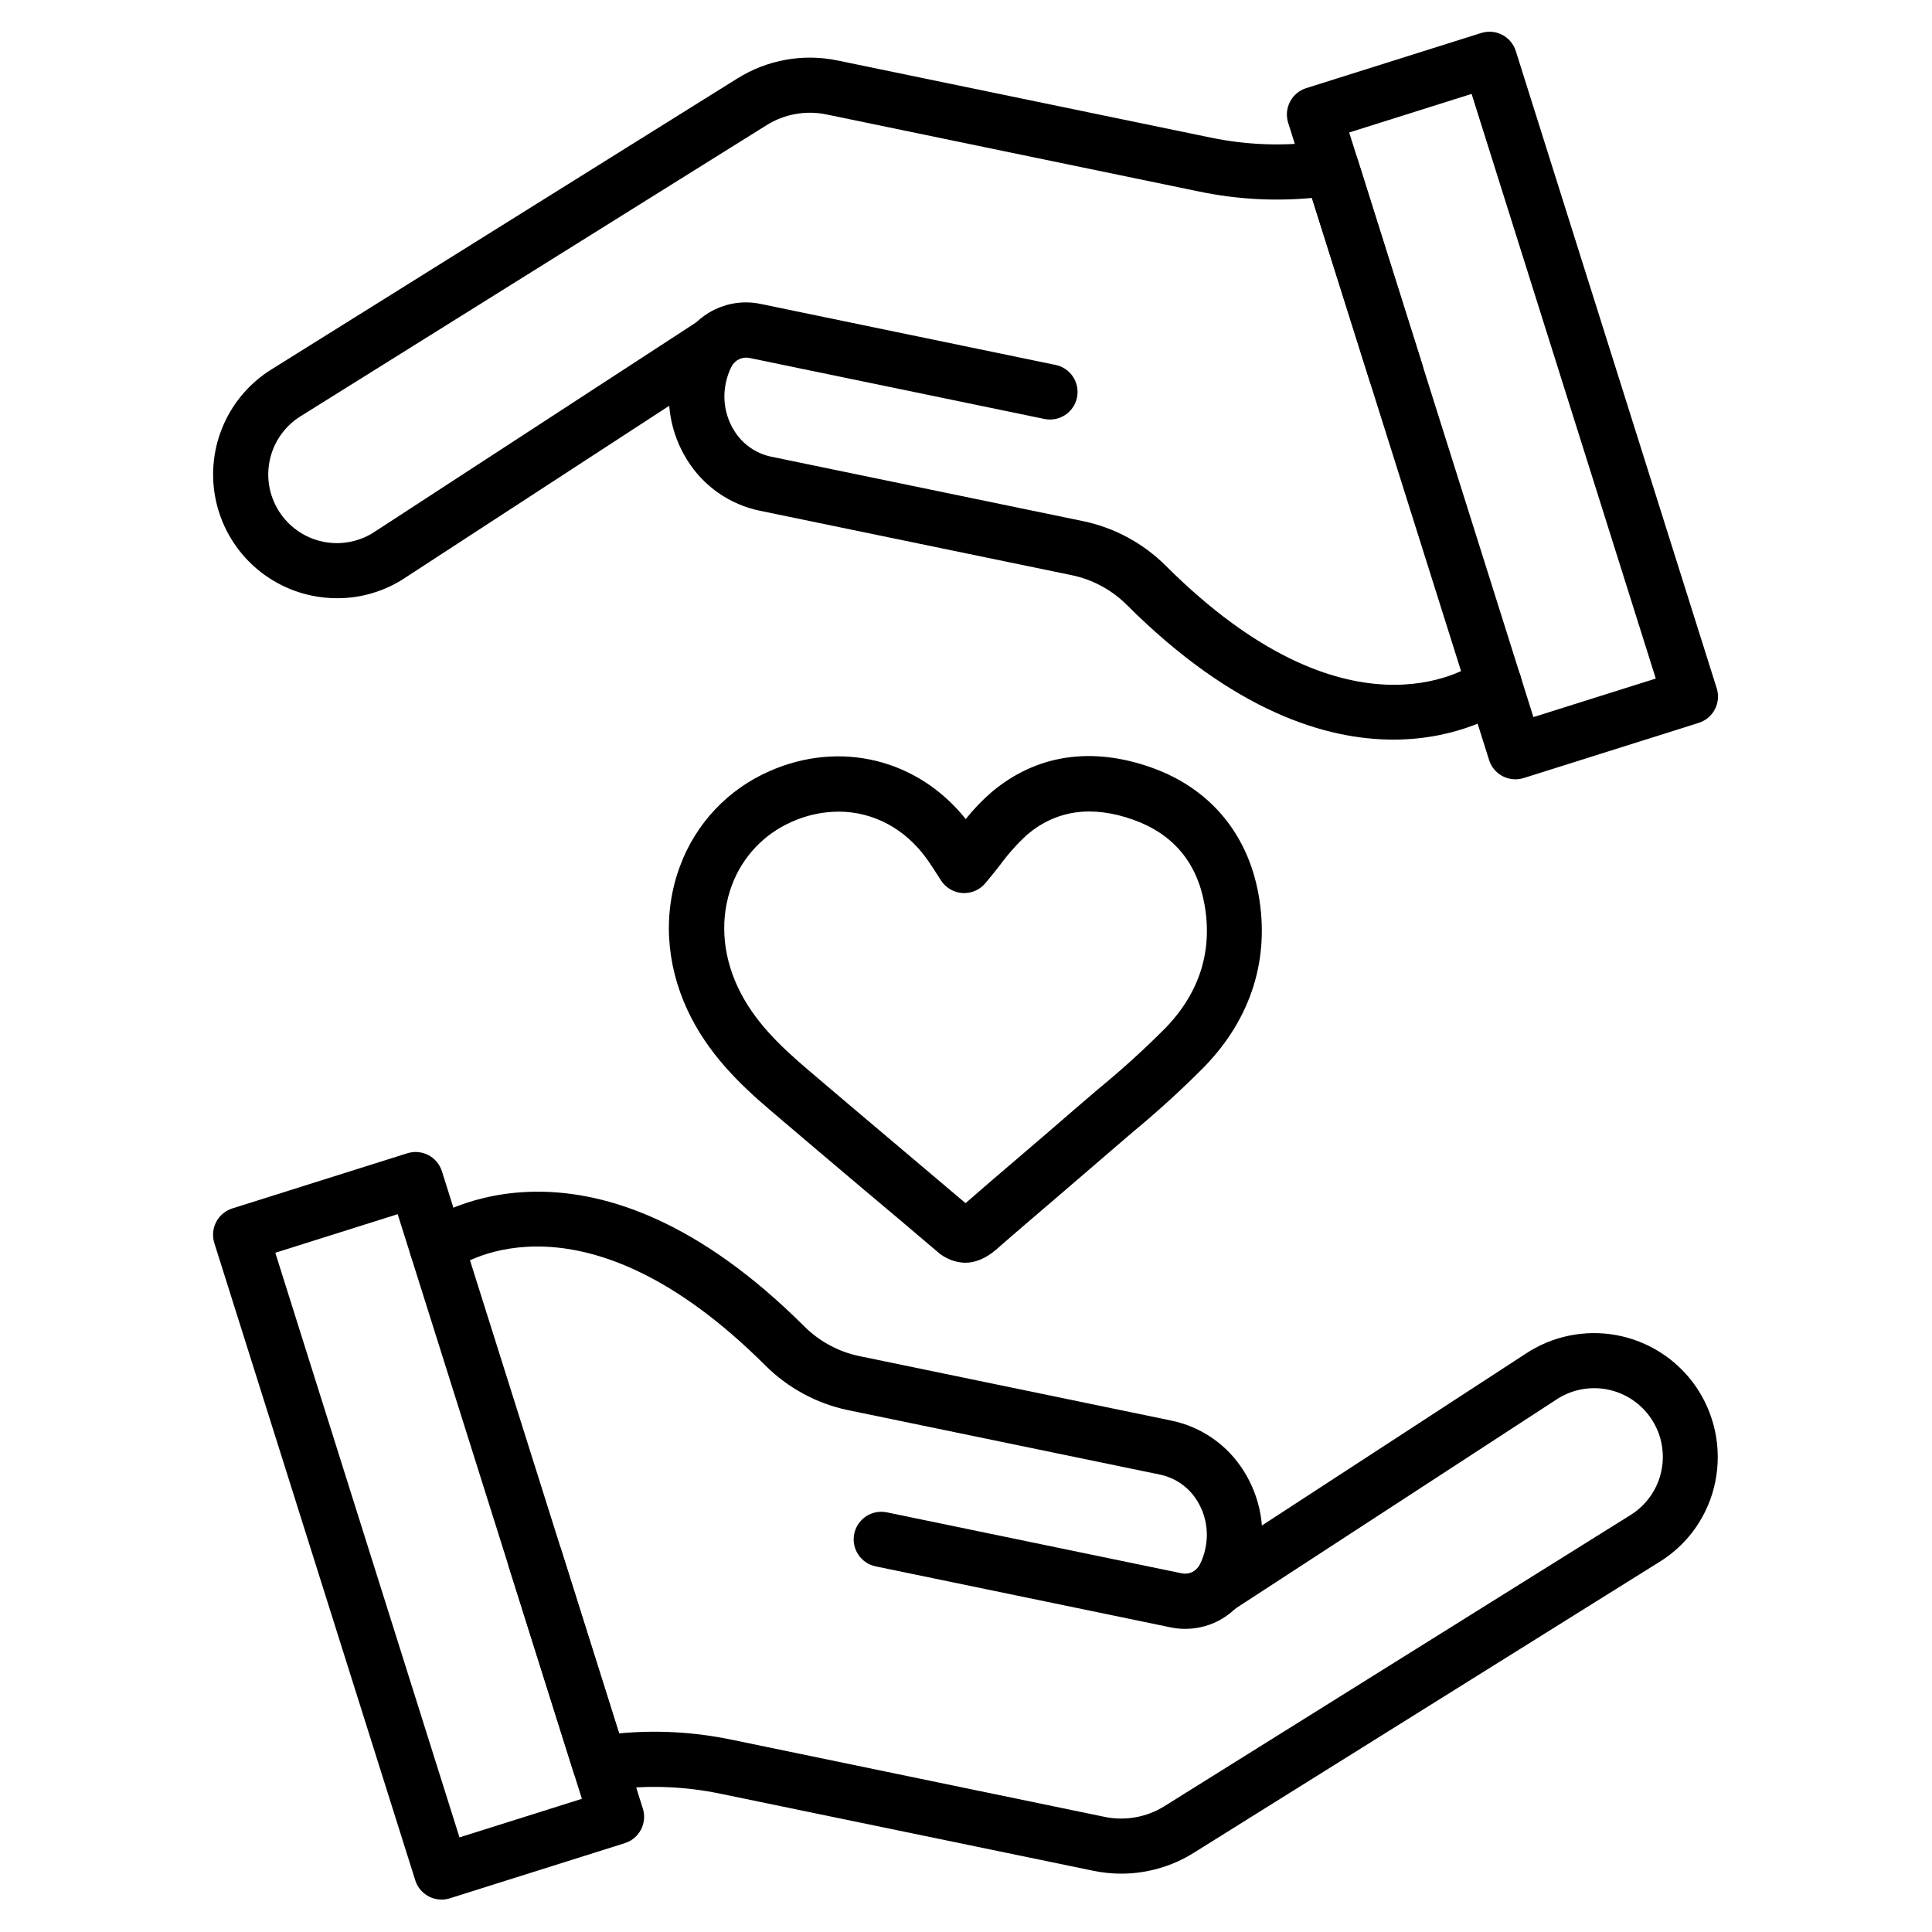
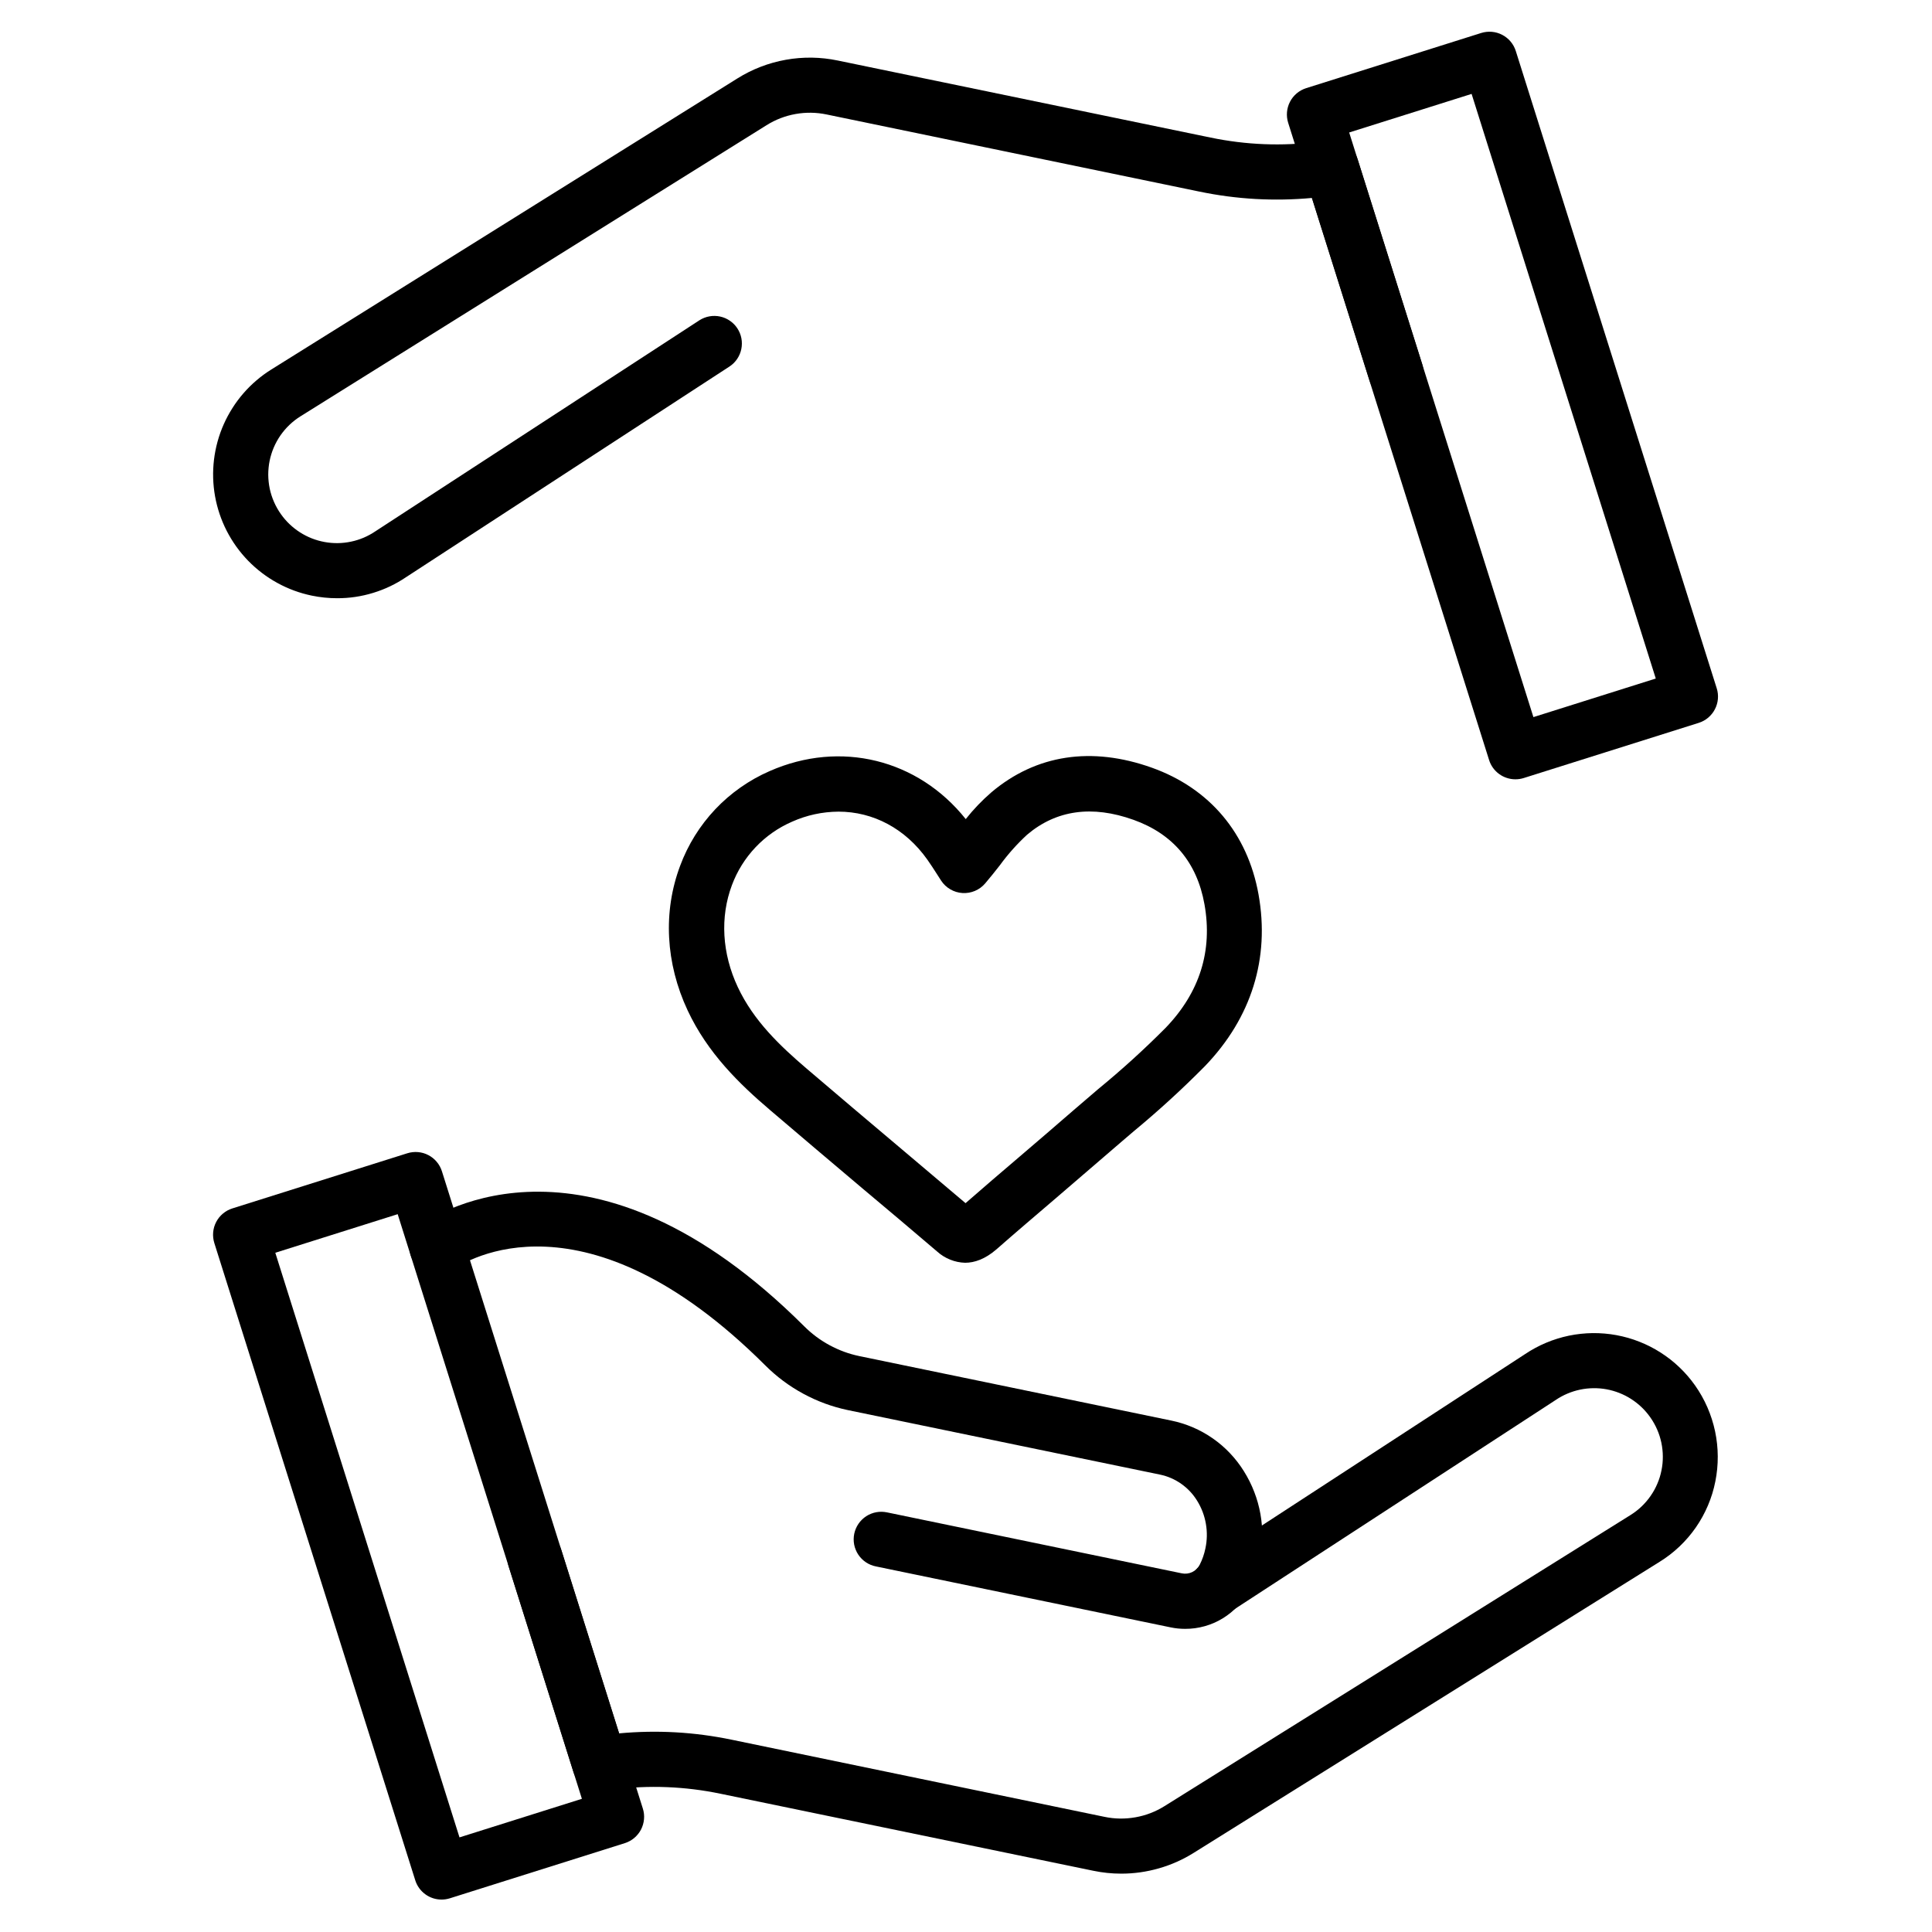
<svg xmlns="http://www.w3.org/2000/svg" width="512" zoomAndPan="magnify" viewBox="0 0 384 384" height="512" preserveAspectRatio="xMidYMid meet" version="1.0">
  <defs>
    <clipPath id="2339aea7b5">
      <path d="M 100 264 L 341.535 264 L 341.535 373 L 100 373 Z M 100 264 " clip-rule="nonzero" />
    </clipPath>
    <clipPath id="e03a243c7f">
      <path d="M 42.285 228 L 129 228 L 129 377.555 L 42.285 377.555 Z M 42.285 228 " clip-rule="nonzero" />
    </clipPath>
    <clipPath id="562433b647">
      <path d="M 42.285 11 L 283 11 L 283 119 L 42.285 119 Z M 42.285 11 " clip-rule="nonzero" />
    </clipPath>
    <clipPath id="748ec8049b">
      <path d="M 255 6.305 L 341.535 6.305 L 341.535 155 L 255 155 Z M 255 6.305 " clip-rule="nonzero" />
    </clipPath>
  </defs>
  <path fill="#000000" d="M 235.547 323.746 C 234.574 323.75 233.609 323.648 232.656 323.449 L 174.109 311.34 C 173.754 311.273 173.41 311.168 173.074 311.031 C 172.738 310.895 172.418 310.723 172.117 310.523 C 171.816 310.32 171.535 310.094 171.281 309.836 C 171.023 309.582 170.793 309.301 170.594 309 C 170.391 308.699 170.223 308.379 170.086 308.043 C 169.945 307.707 169.844 307.363 169.773 307.008 C 169.703 306.648 169.672 306.289 169.672 305.93 C 169.676 305.566 169.715 305.207 169.785 304.852 C 169.859 304.496 169.969 304.152 170.109 303.816 C 170.25 303.484 170.426 303.168 170.629 302.867 C 170.832 302.566 171.066 302.289 171.324 302.039 C 171.582 301.785 171.867 301.559 172.168 301.359 C 172.473 301.164 172.793 300.996 173.133 300.863 C 173.469 300.73 173.816 300.629 174.172 300.566 C 174.527 300.5 174.887 300.473 175.25 300.477 C 175.613 300.484 175.973 300.527 176.328 300.602 L 234.883 312.711 C 235.234 312.785 235.586 312.801 235.945 312.758 C 236.301 312.715 236.641 312.617 236.965 312.461 C 237.289 312.305 237.578 312.102 237.836 311.848 C 238.09 311.598 238.301 311.309 238.461 310.988 C 238.98 309.965 239.352 308.887 239.582 307.762 C 239.93 306.133 239.961 304.496 239.676 302.855 C 239.391 301.215 238.809 299.684 237.93 298.27 C 237.105 296.934 236.055 295.816 234.77 294.914 C 233.488 294.016 232.078 293.402 230.543 293.086 L 168.527 280.27 C 165.41 279.617 162.453 278.531 159.656 277.012 C 156.855 275.496 154.332 273.609 152.082 271.359 C 116.273 235.656 92.574 250.555 90.02 252.371 C 89.727 252.578 89.414 252.758 89.086 252.902 C 88.754 253.047 88.414 253.16 88.062 253.238 C 87.711 253.316 87.355 253.359 86.996 253.371 C 86.637 253.379 86.281 253.352 85.926 253.289 C 85.57 253.23 85.227 253.133 84.891 253.004 C 84.555 252.875 84.234 252.715 83.93 252.52 C 83.625 252.328 83.344 252.105 83.082 251.859 C 82.82 251.609 82.59 251.34 82.383 251.043 C 82.176 250.75 81.996 250.438 81.852 250.109 C 81.707 249.781 81.594 249.441 81.516 249.09 C 81.438 248.738 81.391 248.383 81.383 248.02 C 81.375 247.66 81.402 247.305 81.461 246.949 C 81.523 246.594 81.621 246.25 81.75 245.914 C 81.879 245.578 82.039 245.258 82.234 244.953 C 82.426 244.648 82.645 244.367 82.895 244.105 C 83.145 243.844 83.414 243.613 83.707 243.402 C 87.059 241.055 117.676 221.574 159.82 263.59 C 161.32 265.09 163 266.348 164.867 267.359 C 166.734 268.371 168.707 269.098 170.781 269.531 L 232.793 282.348 C 234.277 282.652 235.715 283.105 237.109 283.703 C 238.504 284.301 239.82 285.035 241.066 285.906 C 242.309 286.773 243.453 287.758 244.492 288.863 C 245.535 289.965 246.457 291.16 247.254 292.449 C 248.062 293.742 248.742 295.098 249.289 296.523 C 249.84 297.945 250.25 299.406 250.516 300.906 C 250.785 302.406 250.906 303.922 250.887 305.445 C 250.863 306.969 250.699 308.477 250.387 309.969 C 249.957 312.035 249.273 314.012 248.328 315.898 C 247.734 317.082 246.988 318.164 246.094 319.141 C 245.195 320.117 244.184 320.949 243.055 321.645 C 241.926 322.336 240.723 322.863 239.449 323.219 C 238.172 323.578 236.871 323.754 235.547 323.746 Z M 235.547 323.746 " fill-opacity="1" fill-rule="nonzero" />
  <g clip-path="url(#2339aea7b5)">
    <path fill="#000000" d="M 222.863 372.402 C 220.988 372.402 219.133 372.211 217.297 371.828 L 143.211 356.52 C 136.137 355.051 129.016 354.773 121.852 355.68 L 120.012 355.953 C 119.363 356.051 118.723 356.031 118.086 355.898 C 117.445 355.77 116.852 355.527 116.297 355.184 C 115.742 354.84 115.266 354.406 114.867 353.891 C 114.469 353.379 114.168 352.809 113.973 352.188 L 101.125 311.41 C 101.008 311.066 100.93 310.715 100.883 310.352 C 100.84 309.992 100.828 309.629 100.855 309.266 C 100.883 308.906 100.945 308.547 101.047 308.199 C 101.145 307.848 101.273 307.512 101.441 307.188 C 101.605 306.863 101.801 306.559 102.027 306.273 C 102.254 305.988 102.504 305.727 102.781 305.492 C 103.059 305.258 103.359 305.051 103.676 304.875 C 103.996 304.699 104.328 304.559 104.676 304.449 C 105.02 304.34 105.375 304.266 105.738 304.227 C 106.098 304.188 106.461 304.184 106.824 304.219 C 107.184 304.25 107.539 304.32 107.891 304.422 C 108.238 304.527 108.57 304.664 108.895 304.836 C 109.215 305.004 109.516 305.207 109.797 305.438 C 110.078 305.668 110.336 305.922 110.566 306.203 C 110.797 306.488 110.996 306.789 111.164 307.109 C 111.336 307.43 111.473 307.766 111.578 308.113 L 123.047 344.52 C 130.57 343.824 138.031 344.246 145.426 345.781 L 219.512 361.109 C 221.566 361.539 223.625 361.566 225.691 361.199 C 227.758 360.832 229.68 360.09 231.461 358.977 L 324.086 301.121 C 324.477 300.875 324.859 300.613 325.223 300.328 C 325.59 300.043 325.938 299.742 326.273 299.426 C 326.609 299.105 326.926 298.77 327.227 298.418 C 327.527 298.066 327.812 297.703 328.074 297.32 C 328.336 296.941 328.582 296.547 328.805 296.145 C 329.027 295.738 329.23 295.324 329.41 294.898 C 329.594 294.473 329.754 294.039 329.891 293.598 C 330.027 293.152 330.141 292.707 330.23 292.254 C 330.324 291.801 330.391 291.344 330.438 290.883 C 330.48 290.422 330.504 289.961 330.5 289.496 C 330.5 289.035 330.473 288.574 330.422 288.113 C 330.375 287.652 330.301 287.195 330.207 286.742 C 330.109 286.293 329.992 285.844 329.852 285.402 C 329.711 284.965 329.547 284.531 329.363 284.109 C 329.176 283.684 328.969 283.27 328.742 282.867 C 328.516 282.465 328.27 282.074 328 281.695 C 327.492 280.973 326.918 280.305 326.277 279.691 C 325.637 279.082 324.945 278.539 324.199 278.059 C 323.457 277.582 322.672 277.184 321.848 276.859 C 321.023 276.535 320.18 276.293 319.309 276.133 C 318.438 275.973 317.559 275.902 316.676 275.914 C 315.789 275.926 314.914 276.02 314.051 276.203 C 313.184 276.387 312.344 276.648 311.527 276.996 C 310.715 277.34 309.941 277.762 309.207 278.258 L 309.137 278.305 L 244.773 320.223 C 244.469 320.414 244.152 320.574 243.82 320.703 C 243.488 320.832 243.145 320.926 242.793 320.988 C 242.441 321.051 242.09 321.078 241.73 321.07 C 241.375 321.062 241.023 321.02 240.676 320.945 C 240.324 320.867 239.988 320.758 239.66 320.617 C 239.332 320.477 239.023 320.301 238.73 320.102 C 238.438 319.898 238.164 319.668 237.918 319.414 C 237.668 319.156 237.445 318.879 237.25 318.582 C 237.055 318.281 236.891 317.965 236.758 317.637 C 236.625 317.305 236.527 316.965 236.461 316.613 C 236.395 316.262 236.359 315.91 236.363 315.551 C 236.367 315.195 236.402 314.844 236.473 314.492 C 236.543 314.145 236.648 313.805 236.785 313.473 C 236.926 313.145 237.094 312.832 237.289 312.535 C 237.488 312.238 237.715 311.965 237.969 311.711 C 238.219 311.461 238.492 311.234 238.789 311.035 L 303.117 269.141 C 303.773 268.699 304.453 268.289 305.152 267.914 C 305.848 267.535 306.562 267.195 307.297 266.887 C 308.027 266.578 308.77 266.309 309.527 266.074 C 310.285 265.836 311.055 265.637 311.828 265.477 C 312.605 265.316 313.391 265.191 314.18 265.109 C 314.965 265.023 315.758 264.977 316.551 264.965 C 317.344 264.957 318.137 264.988 318.926 265.055 C 319.715 265.121 320.5 265.227 321.281 265.371 C 322.062 265.516 322.832 265.695 323.598 265.914 C 324.359 266.133 325.109 266.387 325.848 266.68 C 326.586 266.969 327.309 267.297 328.012 267.656 C 328.719 268.016 329.406 268.41 330.074 268.84 C 330.742 269.266 331.391 269.727 332.016 270.215 C 332.637 270.703 333.238 271.223 333.809 271.773 C 334.383 272.32 334.93 272.895 335.449 273.496 C 335.965 274.094 336.453 274.719 336.91 275.367 C 337.875 276.738 338.695 278.191 339.363 279.727 C 340.031 281.266 340.539 282.855 340.887 284.492 C 341.23 286.133 341.41 287.793 341.418 289.469 C 341.426 291.145 341.266 292.805 340.938 294.445 C 340.613 296.09 340.125 297.68 339.469 299.219 C 338.816 300.758 338.016 302.215 337.062 303.59 C 336.109 304.965 335.023 306.227 333.812 307.379 C 332.598 308.531 331.281 309.547 329.855 310.426 L 237.262 368.266 C 235.102 369.617 232.801 370.645 230.352 371.344 C 227.906 372.047 225.41 372.402 222.863 372.402 Z M 222.863 372.402 " fill-opacity="1" fill-rule="nonzero" />
  </g>
  <g clip-path="url(#e03a243c7f)">
    <path fill="#000000" d="M 87.766 377.555 C 87.18 377.555 86.613 377.465 86.059 377.285 C 85.504 377.102 84.992 376.84 84.52 376.492 C 84.051 376.148 83.645 375.738 83.305 375.266 C 82.965 374.789 82.707 374.273 82.535 373.719 L 42.598 247.062 C 42.492 246.719 42.418 246.367 42.379 246.012 C 42.34 245.652 42.336 245.293 42.367 244.938 C 42.398 244.578 42.465 244.227 42.562 243.879 C 42.664 243.535 42.797 243.203 42.965 242.883 C 43.129 242.562 43.328 242.262 43.551 241.98 C 43.777 241.703 44.027 241.445 44.301 241.215 C 44.578 240.984 44.875 240.781 45.188 240.605 C 45.504 240.434 45.836 240.293 46.176 240.184 L 80.961 229.219 C 81.305 229.113 81.652 229.039 82.012 229 C 82.367 228.961 82.727 228.957 83.086 228.988 C 83.445 229.02 83.797 229.086 84.141 229.184 C 84.488 229.285 84.82 229.418 85.137 229.586 C 85.457 229.75 85.758 229.949 86.039 230.172 C 86.32 230.398 86.574 230.648 86.805 230.926 C 87.039 231.199 87.238 231.496 87.414 231.812 C 87.586 232.125 87.727 232.457 87.836 232.801 L 127.77 359.465 C 127.879 359.805 127.953 360.156 127.992 360.516 C 128.031 360.875 128.035 361.23 128 361.59 C 127.969 361.949 127.902 362.301 127.801 362.648 C 127.703 362.992 127.566 363.324 127.402 363.645 C 127.234 363.965 127.039 364.266 126.812 364.543 C 126.586 364.824 126.336 365.082 126.062 365.312 C 125.785 365.543 125.488 365.746 125.172 365.918 C 124.855 366.09 124.527 366.23 124.184 366.34 L 89.402 377.305 C 88.867 377.469 88.324 377.555 87.766 377.555 Z M 54.719 248.996 L 91.328 365.195 L 115.656 357.527 L 79.043 241.328 Z M 54.719 248.996 " fill-opacity="1" fill-rule="nonzero" />
  </g>
-   <path fill="#000000" d="M 276.93 147.004 C 263.566 147.004 245.25 141.453 224.004 120.273 C 222.508 118.77 220.824 117.512 218.957 116.5 C 217.094 115.488 215.121 114.766 213.043 114.328 L 151.035 101.516 C 149.547 101.211 148.109 100.758 146.715 100.156 C 145.32 99.559 144.004 98.824 142.762 97.957 C 141.516 97.086 140.375 96.102 139.332 95 C 138.289 93.898 137.371 92.703 136.57 91.41 C 135.762 90.117 135.082 88.762 134.535 87.34 C 133.984 85.918 133.578 84.453 133.309 82.953 C 133.039 81.453 132.918 79.941 132.938 78.414 C 132.961 76.891 133.129 75.383 133.438 73.891 C 133.879 71.824 134.574 69.848 135.531 67.961 C 135.879 67.262 136.285 66.598 136.742 65.965 C 137.203 65.332 137.711 64.742 138.266 64.195 C 138.824 63.648 139.422 63.148 140.059 62.699 C 140.699 62.25 141.371 61.855 142.074 61.516 C 142.777 61.176 143.504 60.898 144.254 60.676 C 145.004 60.457 145.766 60.301 146.539 60.207 C 147.316 60.113 148.094 60.082 148.875 60.117 C 149.652 60.152 150.426 60.25 151.191 60.41 L 209.738 72.52 C 210.094 72.59 210.441 72.691 210.777 72.828 C 211.109 72.969 211.43 73.137 211.73 73.34 C 212.035 73.539 212.312 73.77 212.57 74.023 C 212.824 74.281 213.055 74.559 213.254 74.863 C 213.457 75.164 213.625 75.48 213.766 75.816 C 213.902 76.152 214.004 76.5 214.074 76.855 C 214.145 77.211 214.176 77.57 214.176 77.934 C 214.172 78.297 214.137 78.656 214.062 79.012 C 213.988 79.367 213.883 79.711 213.738 80.043 C 213.598 80.379 213.426 80.695 213.219 80.992 C 213.016 81.293 212.785 81.57 212.523 81.824 C 212.266 82.078 211.984 82.301 211.68 82.5 C 211.375 82.699 211.055 82.863 210.719 82.996 C 210.379 83.133 210.035 83.23 209.676 83.297 C 209.32 83.359 208.961 83.391 208.598 83.383 C 208.234 83.379 207.875 83.336 207.523 83.258 L 148.969 71.148 C 148.617 71.074 148.262 71.062 147.906 71.105 C 147.551 71.148 147.211 71.246 146.887 71.402 C 146.562 71.559 146.273 71.762 146.016 72.016 C 145.758 72.266 145.551 72.551 145.387 72.871 C 144.871 73.898 144.496 74.973 144.27 76.098 C 143.918 77.727 143.887 79.363 144.172 81.004 C 144.457 82.648 145.043 84.176 145.922 85.59 C 146.742 86.926 147.797 88.043 149.078 88.945 C 150.363 89.848 151.77 90.457 153.305 90.777 L 215.32 103.59 C 218.438 104.246 221.395 105.332 224.191 106.848 C 226.992 108.367 229.516 110.25 231.766 112.504 C 267.574 148.203 291.277 133.305 293.828 131.488 C 294.125 131.281 294.434 131.105 294.766 130.961 C 295.094 130.812 295.434 130.699 295.785 130.621 C 296.137 130.543 296.492 130.5 296.852 130.492 C 297.211 130.48 297.57 130.508 297.922 130.57 C 298.277 130.633 298.625 130.727 298.961 130.855 C 299.293 130.988 299.613 131.148 299.918 131.34 C 300.223 131.535 300.504 131.754 300.766 132.004 C 301.027 132.25 301.262 132.523 301.469 132.816 C 301.676 133.109 301.852 133.422 301.996 133.75 C 302.145 134.082 302.254 134.422 302.336 134.773 C 302.414 135.125 302.457 135.48 302.465 135.84 C 302.473 136.199 302.449 136.559 302.387 136.91 C 302.324 137.266 302.23 137.613 302.098 137.949 C 301.969 138.285 301.809 138.602 301.617 138.906 C 301.422 139.211 301.203 139.492 300.953 139.754 C 300.707 140.016 300.434 140.25 300.141 140.457 C 298.457 141.625 290.086 147.004 276.93 147.004 Z M 276.93 147.004 " fill-opacity="1" fill-rule="nonzero" />
  <g clip-path="url(#562433b647)">
    <path fill="#000000" d="M 67.023 118.902 C 65.32 118.902 63.637 118.73 61.973 118.387 C 60.773 118.137 59.605 117.805 58.457 117.383 C 57.312 116.961 56.203 116.457 55.133 115.867 C 54.059 115.281 53.039 114.617 52.066 113.879 C 51.094 113.141 50.18 112.332 49.328 111.457 C 48.477 110.582 47.695 109.648 46.98 108.656 C 46.27 107.664 45.633 106.625 45.074 105.539 C 44.516 104.453 44.043 103.332 43.652 102.172 C 43.262 101.016 42.957 99.836 42.742 98.633 C 42.527 97.43 42.402 96.219 42.367 94.996 C 42.332 93.777 42.391 92.559 42.535 91.348 C 42.684 90.133 42.918 88.938 43.242 87.762 C 43.566 86.582 43.977 85.434 44.473 84.32 C 44.969 83.203 45.547 82.129 46.203 81.098 C 46.855 80.066 47.586 79.09 48.387 78.168 C 49.188 77.246 50.051 76.391 50.98 75.598 C 51.91 74.801 52.895 74.082 53.93 73.438 L 146.555 15.594 C 148.027 14.672 149.574 13.898 151.195 13.273 C 152.816 12.648 154.484 12.184 156.195 11.879 C 157.902 11.57 159.629 11.434 161.367 11.457 C 163.102 11.484 164.82 11.676 166.523 12.031 L 240.605 27.344 C 247.68 28.809 254.801 29.09 261.969 28.18 L 263.809 27.906 C 264.453 27.809 265.094 27.828 265.734 27.961 C 266.371 28.094 266.969 28.332 267.52 28.676 C 268.074 29.023 268.551 29.453 268.949 29.969 C 269.348 30.484 269.648 31.051 269.844 31.676 L 282.695 72.449 C 282.797 72.789 282.863 73.137 282.898 73.492 C 282.93 73.848 282.93 74.203 282.895 74.555 C 282.859 74.91 282.789 75.258 282.688 75.598 C 282.582 75.941 282.449 76.27 282.281 76.582 C 282.113 76.898 281.918 77.191 281.695 77.469 C 281.469 77.746 281.219 77.996 280.945 78.227 C 280.672 78.453 280.379 78.652 280.066 78.824 C 279.754 78.992 279.43 79.133 279.09 79.238 C 278.75 79.348 278.402 79.422 278.047 79.461 C 277.695 79.5 277.34 79.504 276.984 79.477 C 276.629 79.445 276.281 79.383 275.941 79.285 C 275.598 79.188 275.266 79.059 274.949 78.895 C 274.633 78.734 274.336 78.543 274.055 78.324 C 273.773 78.102 273.52 77.859 273.285 77.586 C 273.055 77.316 272.848 77.027 272.672 76.719 C 272.496 76.406 272.352 76.086 272.242 75.746 L 260.77 39.344 C 253.246 40.035 245.785 39.617 238.391 38.082 L 164.309 22.754 C 162.254 22.324 160.191 22.293 158.125 22.66 C 156.059 23.031 154.137 23.77 152.359 24.883 L 59.73 82.742 C 59.34 82.984 58.961 83.25 58.594 83.531 C 58.23 83.816 57.879 84.117 57.543 84.438 C 57.207 84.754 56.891 85.09 56.59 85.441 C 56.289 85.793 56.008 86.16 55.742 86.539 C 55.48 86.918 55.234 87.312 55.012 87.719 C 54.789 88.121 54.586 88.539 54.406 88.965 C 54.223 89.391 54.066 89.824 53.93 90.266 C 53.793 90.707 53.676 91.156 53.586 91.609 C 53.492 92.062 53.426 92.52 53.383 92.98 C 53.336 93.441 53.316 93.902 53.316 94.363 C 53.32 94.828 53.344 95.289 53.395 95.746 C 53.441 96.207 53.516 96.664 53.609 97.117 C 53.707 97.57 53.824 98.016 53.965 98.457 C 54.109 98.898 54.27 99.328 54.457 99.754 C 54.641 100.176 54.848 100.59 55.074 100.992 C 55.301 101.398 55.551 101.785 55.816 102.164 C 56.324 102.887 56.898 103.555 57.539 104.168 C 58.18 104.781 58.871 105.324 59.617 105.801 C 60.363 106.277 61.145 106.68 61.969 107.004 C 62.793 107.328 63.641 107.566 64.512 107.727 C 65.379 107.887 66.258 107.961 67.145 107.949 C 68.027 107.938 68.902 107.84 69.77 107.656 C 70.633 107.477 71.473 107.211 72.289 106.867 C 73.102 106.52 73.875 106.098 74.609 105.602 L 74.68 105.555 L 139.047 63.637 C 139.348 63.445 139.664 63.289 139.996 63.16 C 140.328 63.031 140.672 62.934 141.023 62.875 C 141.375 62.812 141.73 62.785 142.086 62.793 C 142.441 62.797 142.793 62.84 143.145 62.918 C 143.492 62.992 143.828 63.102 144.156 63.242 C 144.484 63.387 144.793 63.559 145.086 63.762 C 145.383 63.965 145.652 64.191 145.902 64.449 C 146.148 64.703 146.371 64.98 146.566 65.281 C 146.762 65.578 146.926 65.895 147.059 66.227 C 147.191 66.555 147.293 66.898 147.359 67.246 C 147.426 67.598 147.457 67.953 147.453 68.309 C 147.453 68.664 147.414 69.02 147.344 69.367 C 147.273 69.719 147.168 70.059 147.031 70.387 C 146.895 70.715 146.727 71.027 146.527 71.324 C 146.328 71.621 146.102 71.895 145.852 72.148 C 145.598 72.402 145.324 72.625 145.027 72.824 L 80.703 114.719 C 78.684 116.086 76.508 117.125 74.176 117.836 C 71.844 118.551 69.461 118.906 67.023 118.902 Z M 67.023 118.902 " fill-opacity="1" fill-rule="nonzero" />
  </g>
  <g clip-path="url(#748ec8049b)">
    <path fill="#000000" d="M 301.191 154.891 C 300.609 154.891 300.039 154.801 299.488 154.617 C 298.934 154.438 298.422 154.176 297.953 153.832 C 297.484 153.488 297.078 153.078 296.738 152.605 C 296.398 152.133 296.141 151.617 295.969 151.062 L 256.031 24.398 C 255.922 24.055 255.852 23.703 255.812 23.348 C 255.773 22.988 255.77 22.629 255.801 22.27 C 255.832 21.91 255.898 21.559 256 21.215 C 256.102 20.867 256.234 20.535 256.402 20.215 C 256.566 19.898 256.762 19.598 256.988 19.316 C 257.215 19.035 257.465 18.781 257.742 18.547 C 258.016 18.316 258.312 18.117 258.629 17.941 C 258.945 17.77 259.273 17.629 259.617 17.52 L 294.402 6.555 C 294.746 6.449 295.094 6.375 295.453 6.336 C 295.812 6.297 296.168 6.293 296.527 6.324 C 296.887 6.355 297.238 6.422 297.586 6.523 C 297.93 6.625 298.262 6.758 298.582 6.926 C 298.902 7.09 299.199 7.289 299.48 7.512 C 299.762 7.738 300.02 7.988 300.25 8.266 C 300.48 8.543 300.684 8.84 300.855 9.152 C 301.027 9.469 301.168 9.801 301.277 10.145 L 341.211 136.801 C 341.32 137.141 341.395 137.492 341.434 137.852 C 341.473 138.207 341.477 138.566 341.445 138.926 C 341.414 139.285 341.348 139.637 341.246 139.98 C 341.145 140.328 341.012 140.66 340.844 140.98 C 340.68 141.297 340.484 141.598 340.258 141.879 C 340.031 142.16 339.781 142.414 339.508 142.648 C 339.23 142.879 338.938 143.082 338.621 143.254 C 338.305 143.426 337.977 143.566 337.633 143.676 L 302.852 154.641 C 302.309 154.809 301.758 154.895 301.191 154.891 Z M 268.16 26.332 L 304.777 142.531 L 329.098 134.863 L 292.492 18.664 Z M 268.16 26.332 " fill-opacity="1" fill-rule="nonzero" />
  </g>
  <path fill="#000000" d="M 191.816 250.984 C 190.789 250.953 189.801 250.746 188.852 250.363 C 187.898 249.98 187.039 249.449 186.277 248.762 C 181.344 244.555 176.387 240.363 171.402 236.191 C 165.426 231.141 159.25 225.922 153.188 220.746 C 146.922 215.418 140.66 209.324 136.68 200.844 C 132.281 191.445 131.746 181.215 135.191 172.059 C 135.965 169.977 136.941 167.988 138.113 166.102 C 139.289 164.215 140.637 162.465 142.164 160.848 C 143.691 159.234 145.363 157.789 147.184 156.512 C 149.004 155.234 150.93 154.152 152.969 153.262 C 167.062 147.059 182.473 150.914 191.949 162.801 C 193.48 160.867 195.18 159.094 197.047 157.477 C 205.91 149.988 216.941 148.297 228.953 152.59 C 240.441 156.699 247.965 165.645 250.145 177.785 C 252.414 190.48 248.742 202.277 239.512 211.879 C 235.012 216.434 230.301 220.746 225.367 224.824 C 223.801 226.18 222.172 227.535 220.598 228.914 C 216.98 232.047 213.293 235.18 209.723 238.266 C 205.895 241.547 201.891 244.938 198.07 248.301 C 195.777 250.289 193.656 250.984 191.816 250.984 Z M 166.664 161.32 C 163.438 161.344 160.352 162.012 157.406 163.328 C 156.043 163.922 154.75 164.645 153.531 165.5 C 152.309 166.355 151.188 167.324 150.164 168.406 C 149.141 169.488 148.234 170.66 147.445 171.922 C 146.656 173.188 146.004 174.516 145.48 175.914 C 143.086 182.289 143.5 189.488 146.641 196.191 C 149.781 202.895 155.051 207.887 160.344 212.41 C 166.375 217.566 172.543 222.773 178.512 227.809 C 182.973 231.562 187.441 235.34 191.91 239.137 C 195.48 236.004 199.105 232.926 202.621 229.918 C 206.137 226.91 209.848 223.738 213.426 220.621 C 215.031 219.227 216.66 217.84 218.289 216.453 C 222.949 212.633 227.406 208.586 231.656 204.312 C 238.453 197.266 241.051 188.977 239.398 179.742 C 237.914 171.41 233.137 165.754 225.305 162.949 C 217.066 160 209.957 160.992 204.164 165.887 C 202.148 167.742 200.332 169.777 198.723 171.988 C 197.797 173.164 196.844 174.379 195.809 175.586 C 195.531 175.91 195.223 176.195 194.879 176.449 C 194.535 176.699 194.168 176.906 193.777 177.074 C 193.383 177.238 192.977 177.359 192.559 177.43 C 192.141 177.5 191.719 177.523 191.293 177.496 C 190.867 177.469 190.453 177.395 190.043 177.27 C 189.637 177.145 189.25 176.977 188.883 176.762 C 188.516 176.547 188.176 176.297 187.867 176.004 C 187.559 175.711 187.285 175.383 187.055 175.027 C 186.773 174.598 186.488 174.152 186.199 173.695 C 185.59 172.75 184.965 171.77 184.32 170.863 C 179.922 164.652 173.516 161.32 166.664 161.32 Z M 166.664 161.32 " fill-opacity="1" fill-rule="nonzero" />
</svg>